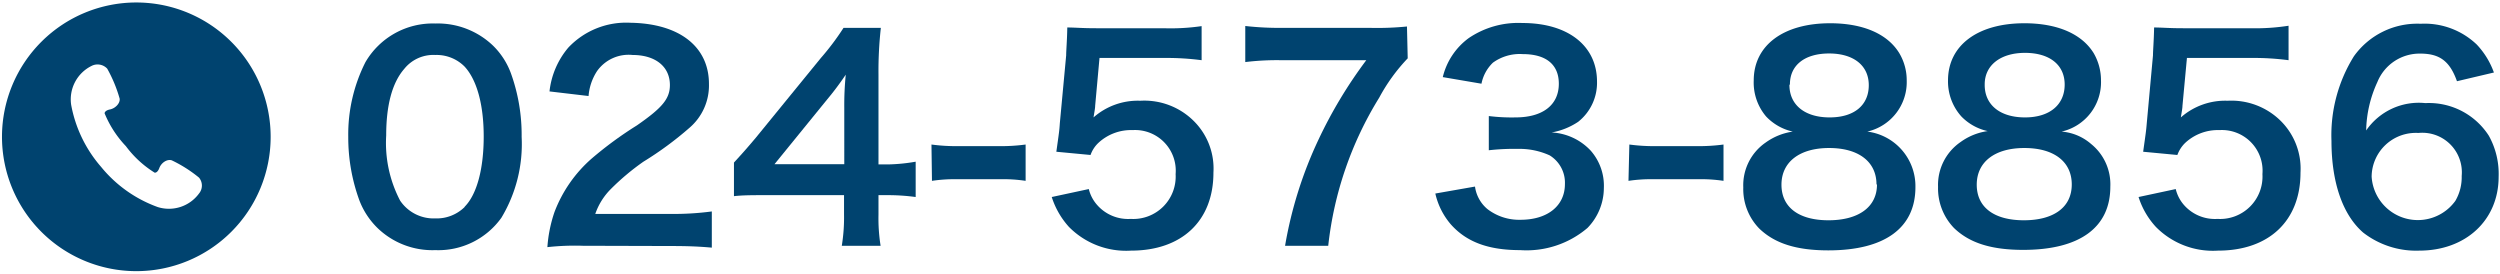
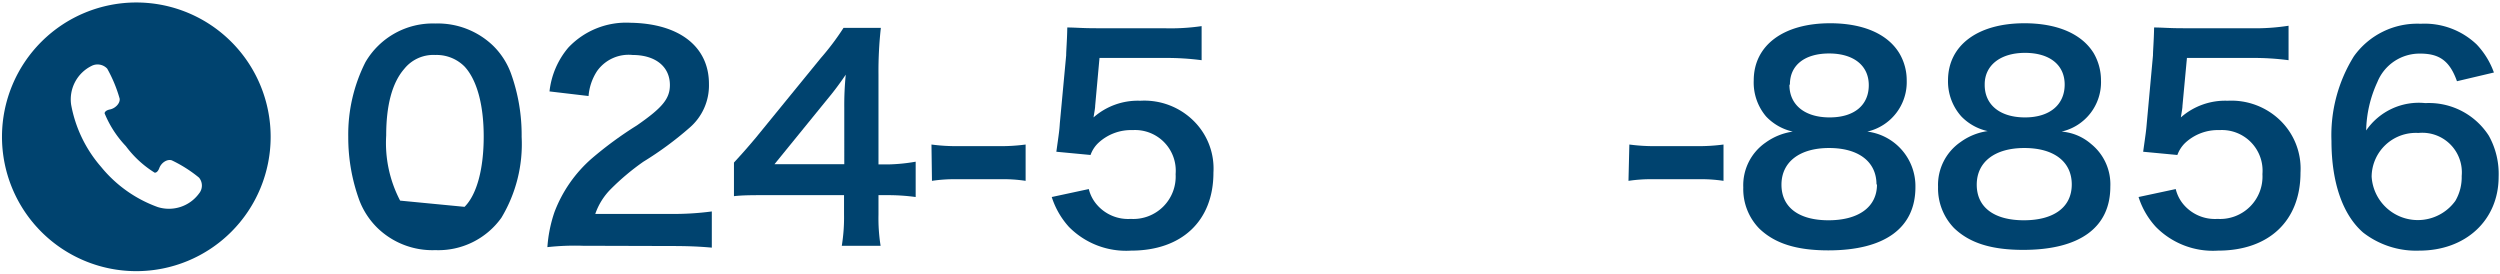
<svg xmlns="http://www.w3.org/2000/svg" id="レイヤー_1" data-name="レイヤー 1" viewBox="0 0 201 22">
  <defs>
    <style>.cls-1{fill:#00436f;}</style>
  </defs>
-   <path class="cls-1" d="M30.35,18.33a6.2,6.2,0,0,1-1.46-2.23A14.73,14.73,0,0,1,28,11,12.87,12.87,0,0,1,29.38,5,6.26,6.26,0,0,1,35,1.89a6.42,6.42,0,0,1,4.64,1.78A6,6,0,0,1,41.08,5.9a14.6,14.6,0,0,1,.86,5.1,11.49,11.49,0,0,1-1.63,6.51A6.23,6.23,0,0,1,35,20.11,6.35,6.35,0,0,1,30.35,18.33Zm7-1.7c1-1,1.54-3.08,1.54-5.65s-.55-4.56-1.54-5.63A3.17,3.17,0,0,0,35,4.42,3,3,0,0,0,32.5,5.54c-1,1.15-1.45,3-1.45,5.35a10,10,0,0,0,1.12,5.24A3.25,3.25,0,0,0,35,17.56,3.2,3.2,0,0,0,37.37,16.63Z" />
+   <path class="cls-1" d="M30.35,18.33a6.2,6.2,0,0,1-1.46-2.23A14.73,14.73,0,0,1,28,11,12.87,12.87,0,0,1,29.38,5,6.26,6.26,0,0,1,35,1.89a6.42,6.42,0,0,1,4.64,1.78A6,6,0,0,1,41.08,5.9a14.6,14.6,0,0,1,.86,5.1,11.49,11.49,0,0,1-1.63,6.51A6.23,6.23,0,0,1,35,20.11,6.35,6.35,0,0,1,30.35,18.33Zm7-1.7c1-1,1.54-3.08,1.54-5.65s-.55-4.56-1.54-5.63A3.17,3.17,0,0,0,35,4.42,3,3,0,0,0,32.5,5.54c-1,1.15-1.45,3-1.45,5.35a10,10,0,0,0,1.12,5.24Z" />
  <path class="cls-1" d="M46.85,19.76a20,20,0,0,0-2.84.11,11,11,0,0,1,.57-2.82,10.79,10.79,0,0,1,3-4.31,30.13,30.13,0,0,1,3.63-2.66c2-1.39,2.65-2.12,2.65-3.24,0-1.49-1.17-2.42-3-2.42A3.11,3.11,0,0,0,48,5.72a4.29,4.29,0,0,0-.68,2l-3.14-.37a6.55,6.55,0,0,1,1.51-3.52,6.39,6.39,0,0,1,5-2C54.61,1.89,57,3.74,57,6.75a4.48,4.48,0,0,1-1.56,3.52A27.27,27.27,0,0,1,51.73,13a19.3,19.3,0,0,0-2.62,2.2,5.23,5.23,0,0,0-1.25,2H54A23.06,23.06,0,0,0,57.23,17v2.91c-1-.09-1.91-.13-3.32-.13Z" />
  <path class="cls-1" d="M73.62,15.84a16.66,16.66,0,0,0-2.2-.15h-.79v1.56a14,14,0,0,0,.17,2.51H67.68a14.22,14.22,0,0,0,.18-2.55V15.69h-6.1c-1.3,0-2,0-2.75.08v-2.7c.75-.82,1-1.1,1.76-2L66,4.66a20.65,20.65,0,0,0,1.82-2.42h3A31.57,31.57,0,0,0,70.63,6v7.22h.77A14.41,14.41,0,0,0,73.62,13ZM67.88,8.65A24.59,24.59,0,0,1,68,6a23.85,23.85,0,0,1-1.5,2L62.27,13.2h5.61Z" />
  <path class="cls-1" d="M74.89,11.62a15,15,0,0,0,2.07.13h3.41a14.91,14.91,0,0,0,2.09-.13v2.92a12,12,0,0,0-2.09-.13H77a12.23,12.23,0,0,0-2.07.13Z" />
  <path class="cls-1" d="M87.54,15.2a3,3,0,0,0,.67,1.28,3.31,3.31,0,0,0,2.7,1.12A3.41,3.41,0,0,0,94.52,14a3.27,3.27,0,0,0-3.45-3.54,3.86,3.86,0,0,0-2.73,1,2.46,2.46,0,0,0-.66,1l-2.75-.26c.22-1.57.24-1.68.28-2.29l.51-5.46c0-.4.07-1.14.09-2.24.66,0,1.16.06,2.33.06h5.41a17.23,17.23,0,0,0,3.06-.17V4.84a21.43,21.43,0,0,0-3-.18H88.4l-.35,3.85c0,.18-.06.49-.13.93A5.38,5.38,0,0,1,91.68,8.1,5.63,5.63,0,0,1,96,9.75a5.38,5.38,0,0,1,1.56,4.13c0,3.87-2.53,6.27-6.62,6.27a6.45,6.45,0,0,1-5-1.91,6.53,6.53,0,0,1-1.38-2.4Z" />
-   <path class="cls-1" d="M113.18,4.69a14.51,14.51,0,0,0-2.29,3.16,28.48,28.48,0,0,0-4.1,11.91h-3.47A32.89,32.89,0,0,1,106,11.24a36.6,36.6,0,0,1,3.85-6.4H103a21,21,0,0,0-2.88.15V2.09a24.36,24.36,0,0,0,3,.15h7a24.1,24.1,0,0,0,3-.11Z" />
-   <path class="cls-1" d="M118.59,15a2.85,2.85,0,0,0,1,1.81,4.18,4.18,0,0,0,2.66.86c2.18,0,3.57-1.13,3.57-2.87a2.58,2.58,0,0,0-1.23-2.31,5.87,5.87,0,0,0-2.54-.52,18.44,18.44,0,0,0-2.35.11V9.33a14.81,14.81,0,0,0,2.14.11c2.2,0,3.49-1,3.49-2.71,0-1.52-1-2.38-2.9-2.38a3.67,3.67,0,0,0-2.4.69,3.2,3.2,0,0,0-.92,1.69L116,6.2a5.47,5.47,0,0,1,2.09-3.14,7.09,7.09,0,0,1,4.31-1.21c3.68,0,6,1.84,6,4.71a4,4,0,0,1-1.51,3.23,5.57,5.57,0,0,1-2.14.86,4.62,4.62,0,0,1,3.15,1.47,4.27,4.27,0,0,1,1.05,3,4.62,4.62,0,0,1-1.32,3.21,7.56,7.56,0,0,1-5.41,1.78c-2.57,0-4.33-.66-5.59-2.09a5.77,5.77,0,0,1-1.23-2.46Z" />
  <path class="cls-1" d="M131,11.62a15,15,0,0,0,2.07.13h3.41a15.12,15.12,0,0,0,2.09-.13v2.92a12.13,12.13,0,0,0-2.09-.13H133a12.16,12.16,0,0,0-2.07.13Z" />
  <path class="cls-1" d="M142,9.37A4.21,4.21,0,0,1,141,6.47c0-2.82,2.38-4.6,6.14-4.6,2.66,0,4.62.86,5.56,2.4a4.26,4.26,0,0,1,.6,2.2,4.08,4.08,0,0,1-3.17,4.11A4.42,4.42,0,0,1,154,15.05c0,3.28-2.47,5.08-7,5.08-2.55,0-4.31-.55-5.56-1.76a4.54,4.54,0,0,1-1.28-3.3,4.17,4.17,0,0,1,1.8-3.61,4.93,4.93,0,0,1,2.18-.88A4.21,4.21,0,0,1,142,9.37Zm8.87,5.46c0-1.83-1.44-2.93-3.81-2.93s-3.83,1.12-3.83,2.95,1.41,2.86,3.78,2.86S150.91,16.68,150.91,14.83Zm-7-8c0,1.6,1.23,2.61,3.23,2.61s3.15-1,3.15-2.59-1.23-2.55-3.19-2.55S143.91,5.24,143.91,6.78Z" />
  <path class="cls-1" d="M157.7,9.37a4.21,4.21,0,0,1-1.08-2.9c0-2.82,2.38-4.6,6.14-4.6,2.66,0,4.62.86,5.57,2.4a4.35,4.35,0,0,1,.59,2.2,4.07,4.07,0,0,1-3.17,4.11,4.11,4.11,0,0,1,2.38,1,4.17,4.17,0,0,1,1.54,3.43c0,3.28-2.46,5.08-7,5.08-2.56,0-4.32-.55-5.57-1.76a4.58,4.58,0,0,1-1.28-3.3,4.18,4.18,0,0,1,1.81-3.61,4.84,4.84,0,0,1,2.18-.88A4.19,4.19,0,0,1,157.7,9.37Zm8.87,5.46c0-1.83-1.43-2.93-3.81-2.93s-3.83,1.12-3.83,2.95,1.41,2.86,3.79,2.86S166.57,16.68,166.57,14.83Zm-7-8c0,1.6,1.23,2.61,3.24,2.61S166,8.4,166,6.8s-1.23-2.55-3.19-2.55S159.57,5.24,159.57,6.78Z" />
  <path class="cls-1" d="M174.93,15.2a3,3,0,0,0,.66,1.28,3.31,3.31,0,0,0,2.7,1.12A3.41,3.41,0,0,0,181.9,14a3.27,3.27,0,0,0-3.45-3.54,3.86,3.86,0,0,0-2.73,1,2.57,2.57,0,0,0-.66,1l-2.75-.26c.22-1.57.24-1.68.29-2.29l.5-5.46c0-.4.07-1.14.09-2.24.66,0,1.17.06,2.33.06h5.41A17.23,17.23,0,0,0,184,2.07V4.84a21.19,21.19,0,0,0-3-.18h-5.17l-.36,3.85c0,.18-.06.49-.13.93a5.39,5.39,0,0,1,3.76-1.34,5.64,5.64,0,0,1,4.3,1.65,5.41,5.41,0,0,1,1.56,4.13c0,3.87-2.53,6.27-6.63,6.27a6.43,6.43,0,0,1-5-1.91,6.4,6.4,0,0,1-1.39-2.4Z" />
  <path class="cls-1" d="M197.54,6.53c-.57-1.6-1.38-2.22-2.94-2.22a3.66,3.66,0,0,0-3.46,2.29,9.66,9.66,0,0,0-.9,3.89A5.13,5.13,0,0,1,195,8.29a5.72,5.72,0,0,1,5.1,2.62,6.3,6.3,0,0,1,.79,3.3c0,3.48-2.63,5.94-6.38,5.94A6.94,6.94,0,0,1,190,18.7c-1.63-1.41-2.55-4-2.55-7.37a12,12,0,0,1,1.8-6.8,6.26,6.26,0,0,1,5.37-2.62,6.07,6.07,0,0,1,4.51,1.67,6.45,6.45,0,0,1,1.38,2.25Zm-6.86,7.68a3.72,3.72,0,0,0,6.73,1.94,3.76,3.76,0,0,0,.51-2,3.18,3.18,0,0,0-3.48-3.46A3.55,3.55,0,0,0,190.68,14.21Z" />
  <path class="cls-1" d="M11,.2A10.8,10.8,0,1,0,21.76,11,10.8,10.8,0,0,0,11,.2Zm5,15.36a3,3,0,0,1-3.31,1.09,10.44,10.44,0,0,1-4.56-3.23,10.47,10.47,0,0,1-2.41-5A3,3,0,0,1,7.36,5.3a1.06,1.06,0,0,1,1.26.22,11.06,11.06,0,0,1,1,2.41c.05.37-.34.78-.78.87s-.43.31-.43.31a8.49,8.49,0,0,0,1.71,2.64,8.41,8.41,0,0,0,2.31,2.13s.22.06.38-.37.63-.74,1-.62A10.74,10.74,0,0,1,16,14.28,1,1,0,0,1,16,15.56Z" />
</svg>